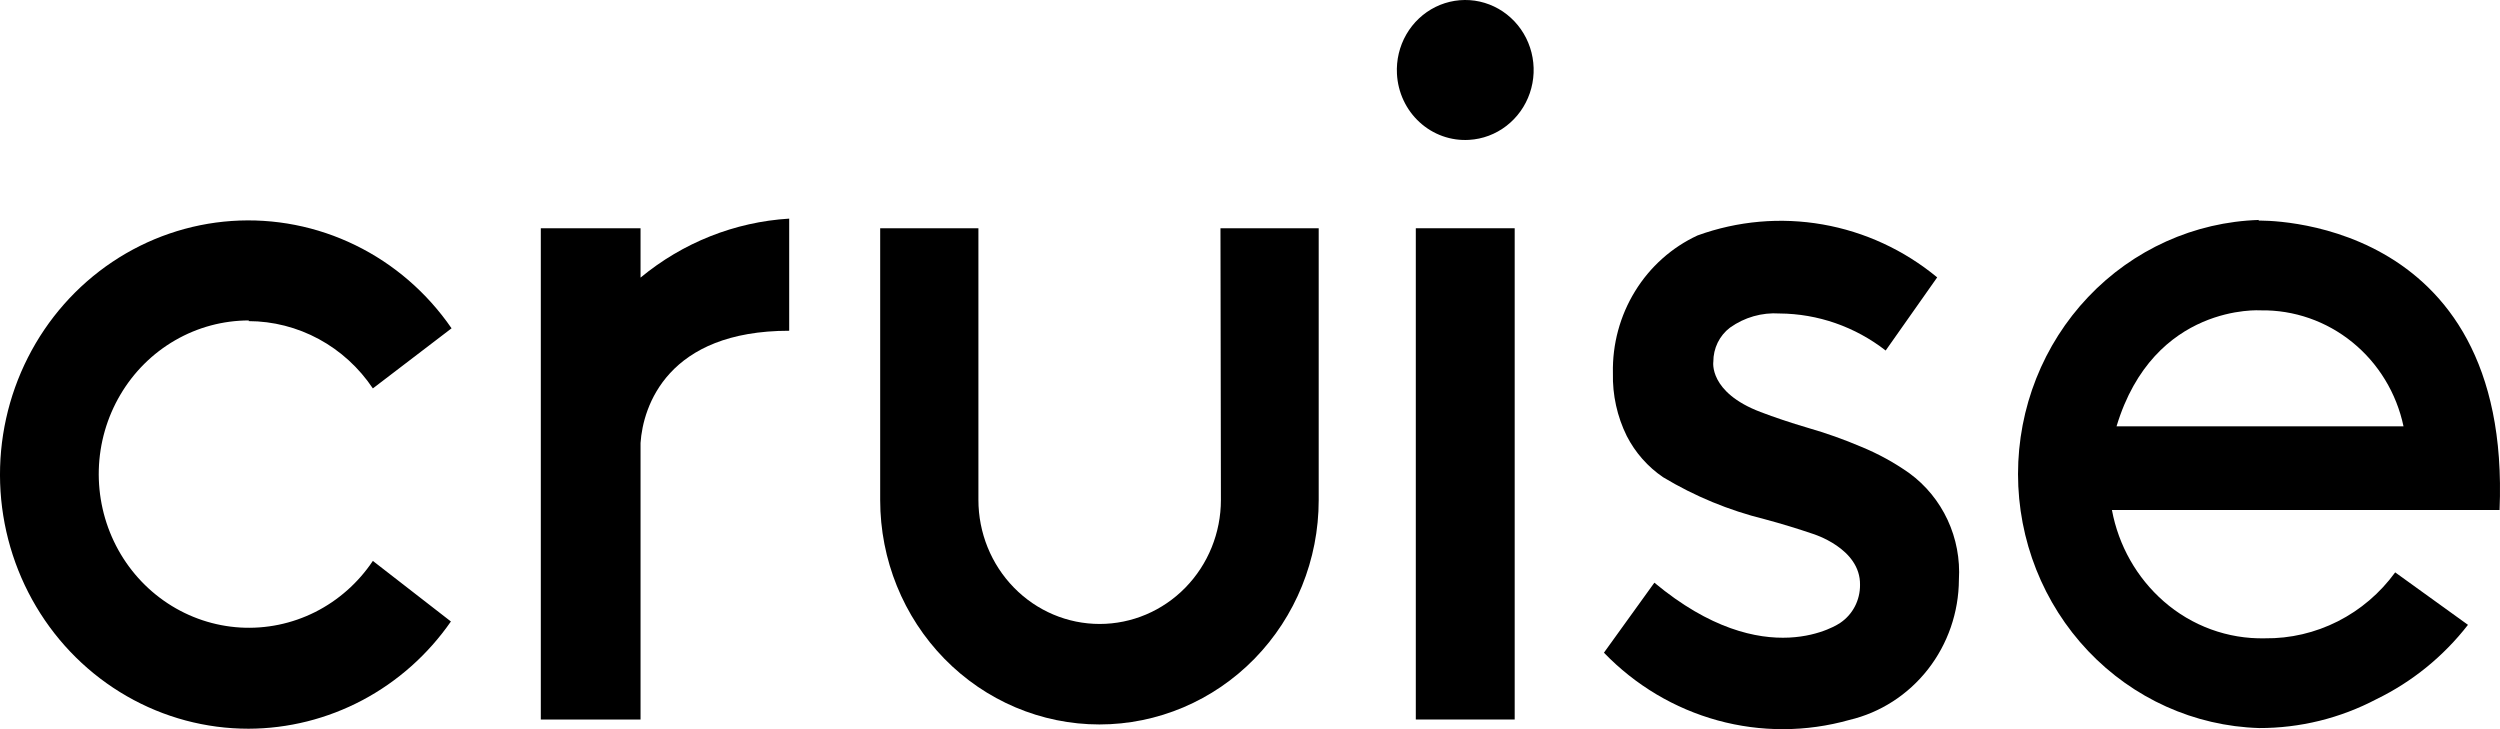
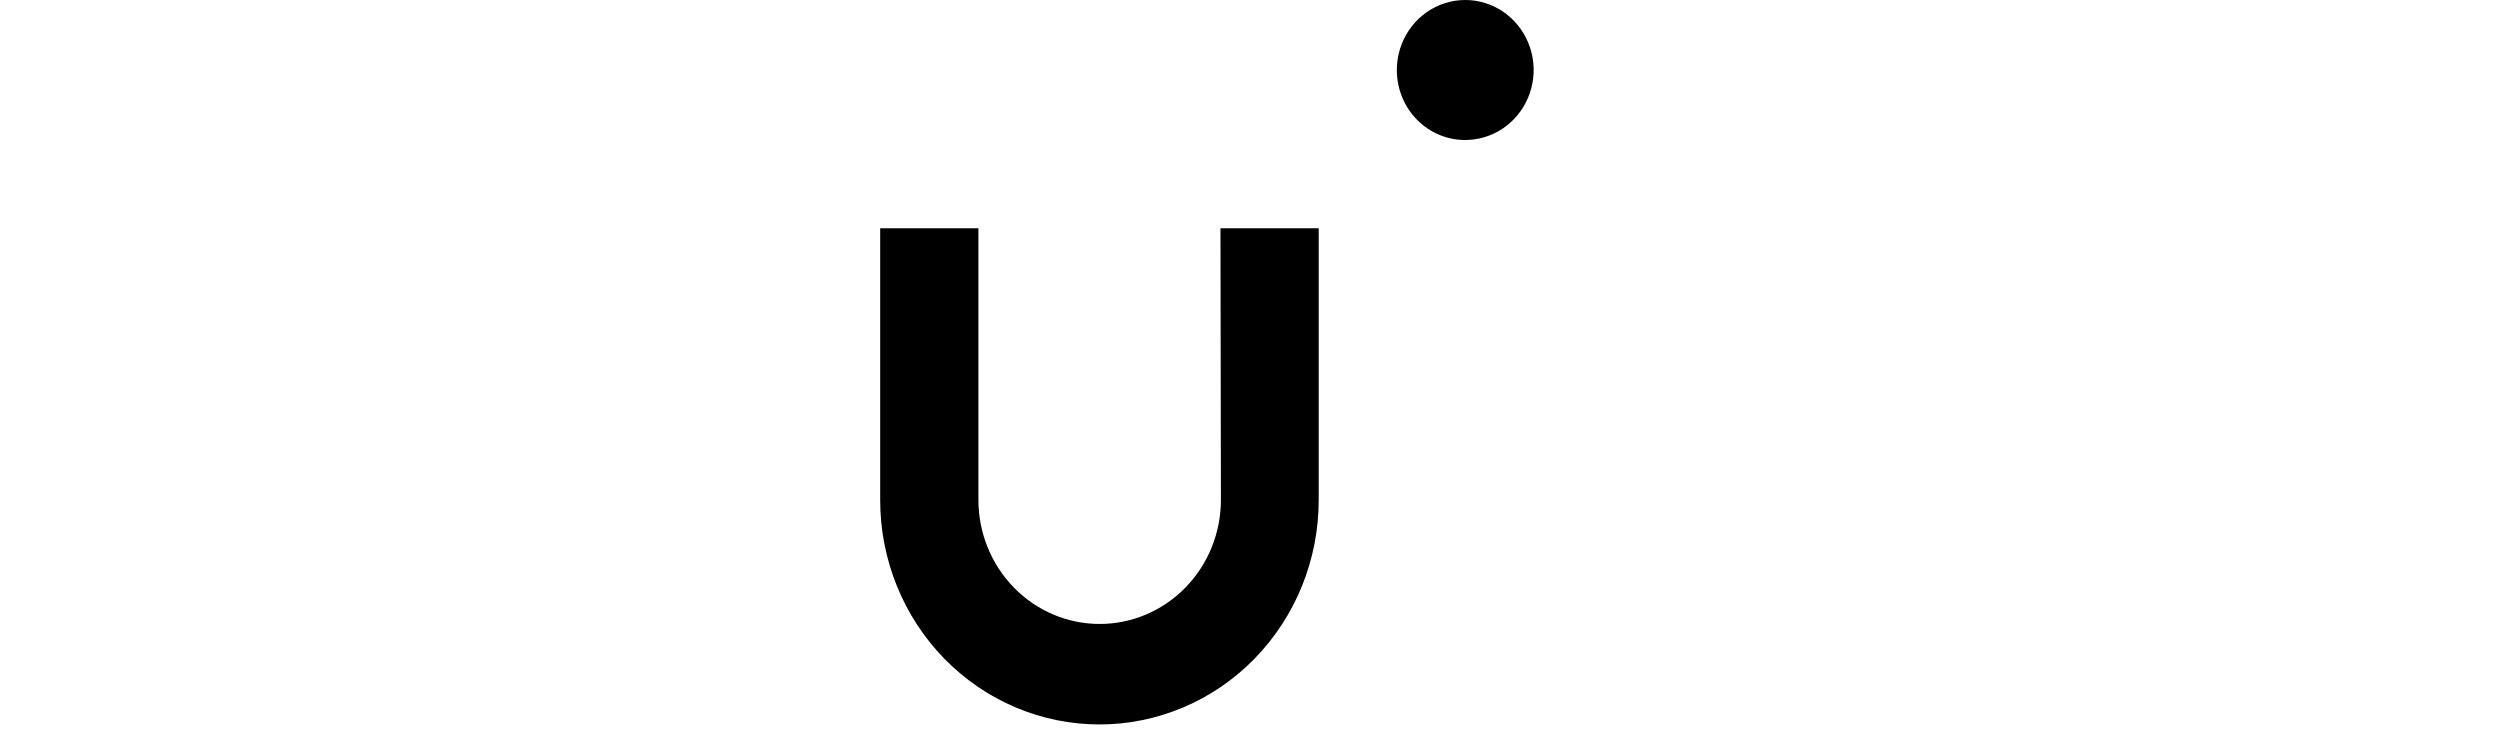
<svg xmlns="http://www.w3.org/2000/svg" width="96" height="28" viewBox="0 0 96 28" fill="none" role="img" aria-labelledby="cruiseLogo">
  <title id="cruiseLogo">Cruise</title>
  <path d="M46.883 19.196C46.883 20.46 46.392 21.671 45.519 22.564C44.646 23.458 43.462 23.96 42.227 23.96C40.992 23.96 39.808 23.458 38.935 22.564C38.062 21.671 37.571 20.46 37.571 19.196V8.765H33.799V19.205C33.799 21.489 34.686 23.68 36.265 25.296C37.844 26.911 39.986 27.819 42.218 27.819C44.451 27.819 46.593 26.911 48.172 25.296C49.751 23.68 50.638 21.489 50.638 19.205V8.765H46.866L46.883 19.196Z" fill="currentColor" />
-   <path d="M58.164 8.765H54.367V27.629H58.164V8.765Z" fill="currentColor" />
-   <path d="M9.544 12.331C10.485 12.333 11.411 12.57 12.243 13.02C13.074 13.47 13.786 14.121 14.318 14.915L17.34 12.607C16.397 11.236 15.125 10.136 13.646 9.415C12.168 8.693 10.532 8.373 8.897 8.485C7.263 8.598 5.684 9.14 4.313 10.058C2.942 10.977 1.826 12.241 1.072 13.729C0.317 15.217 -0.05 16.879 0.005 18.554C0.061 20.229 0.537 21.862 1.389 23.294C2.24 24.727 3.438 25.91 4.866 26.731C6.294 27.553 7.905 27.984 9.544 27.983C11.066 27.979 12.565 27.603 13.917 26.887C15.268 26.171 16.433 25.135 17.315 23.865L14.318 21.539C13.756 22.378 12.992 23.055 12.101 23.503C11.209 23.951 10.219 24.155 9.227 24.097C8.235 24.038 7.274 23.718 6.439 23.168C5.603 22.618 4.92 21.856 4.457 20.957C3.994 20.058 3.766 19.051 3.794 18.035C3.823 17.019 4.108 16.027 4.622 15.157C5.135 14.286 5.859 13.566 6.725 13.067C7.59 12.567 8.567 12.305 9.561 12.305L9.544 12.331Z" fill="currentColor" />
-   <path d="M81.275 16.371C82.706 11.633 86.814 11.918 86.814 11.918C88.09 11.898 89.333 12.331 90.332 13.143C91.332 13.955 92.025 15.095 92.295 16.371H81.275ZM86.747 8.446C84.267 8.522 81.914 9.583 80.186 11.404C78.458 13.225 77.492 15.663 77.492 18.202C77.492 20.74 78.458 23.178 80.186 25C81.914 26.821 84.267 27.882 86.747 27.957C88.317 27.962 89.864 27.581 91.26 26.846C92.627 26.181 93.828 25.206 94.77 23.994L91.975 21.979C91.396 22.775 90.641 23.419 89.772 23.859C88.903 24.299 87.944 24.523 86.974 24.511C85.551 24.543 84.166 24.037 83.085 23.09C82.053 22.186 81.352 20.95 81.098 19.584H95.983C96.463 8.179 86.722 8.472 86.722 8.472L86.747 8.446Z" fill="currentColor" />
-   <path d="M73.319 18.171C72.741 17.762 72.119 17.422 71.467 17.155C70.803 16.872 70.122 16.63 69.429 16.431C68.756 16.233 68.141 16.026 67.602 15.82C65.607 15.062 65.792 13.89 65.792 13.89C65.791 13.636 65.848 13.385 65.959 13.157C66.07 12.93 66.232 12.732 66.432 12.581C66.988 12.184 67.659 11.993 68.335 12.038C69.808 12.048 71.237 12.547 72.41 13.46L74.388 10.651C73.117 9.601 71.603 8.901 69.992 8.619C68.381 8.337 66.727 8.482 65.186 9.041C64.197 9.499 63.362 10.245 62.785 11.186C62.207 12.126 61.912 13.219 61.936 14.329C61.916 15.166 62.099 15.994 62.467 16.741C62.795 17.381 63.276 17.927 63.864 18.326C65.079 19.057 66.392 19.599 67.762 19.937C68.436 20.118 69.05 20.308 69.606 20.497C69.606 20.497 71.45 21.049 71.425 22.461C71.427 22.749 71.359 23.034 71.227 23.288C71.095 23.542 70.902 23.758 70.667 23.917C70.667 23.917 67.813 25.941 63.528 22.375L61.591 25.063C62.795 26.312 64.302 27.209 65.959 27.664C67.615 28.118 69.359 28.112 71.012 27.647C72.204 27.366 73.268 26.681 74.032 25.704C74.796 24.727 75.215 23.514 75.222 22.263C75.27 21.472 75.121 20.681 74.788 19.965C74.455 19.249 73.95 18.632 73.319 18.171Z" fill="currentColor" />
  <path d="M56.413 5.371C56.932 5.341 57.43 5.155 57.845 4.835C58.26 4.515 58.574 4.077 58.745 3.575C58.917 3.073 58.939 2.531 58.809 2.016C58.679 1.502 58.404 1.038 58.016 0.684C57.629 0.329 57.147 0.101 56.633 0.026C56.118 -0.048 55.594 0.036 55.126 0.266C54.658 0.497 54.267 0.864 54.003 1.322C53.739 1.78 53.614 2.308 53.643 2.838C53.661 3.191 53.748 3.537 53.897 3.855C54.046 4.174 54.256 4.459 54.513 4.694C54.771 4.93 55.071 5.111 55.397 5.227C55.723 5.343 56.068 5.392 56.413 5.371Z" fill="currentColor" />
-   <path d="M24.597 10.66V8.765H20.767V27.63H24.597V17.758C24.597 17.758 24.597 17.465 24.597 17.009C24.69 15.596 25.633 12.701 30.305 12.701V8.395C28.218 8.523 26.223 9.315 24.597 10.66Z" fill="currentColor" />
</svg>